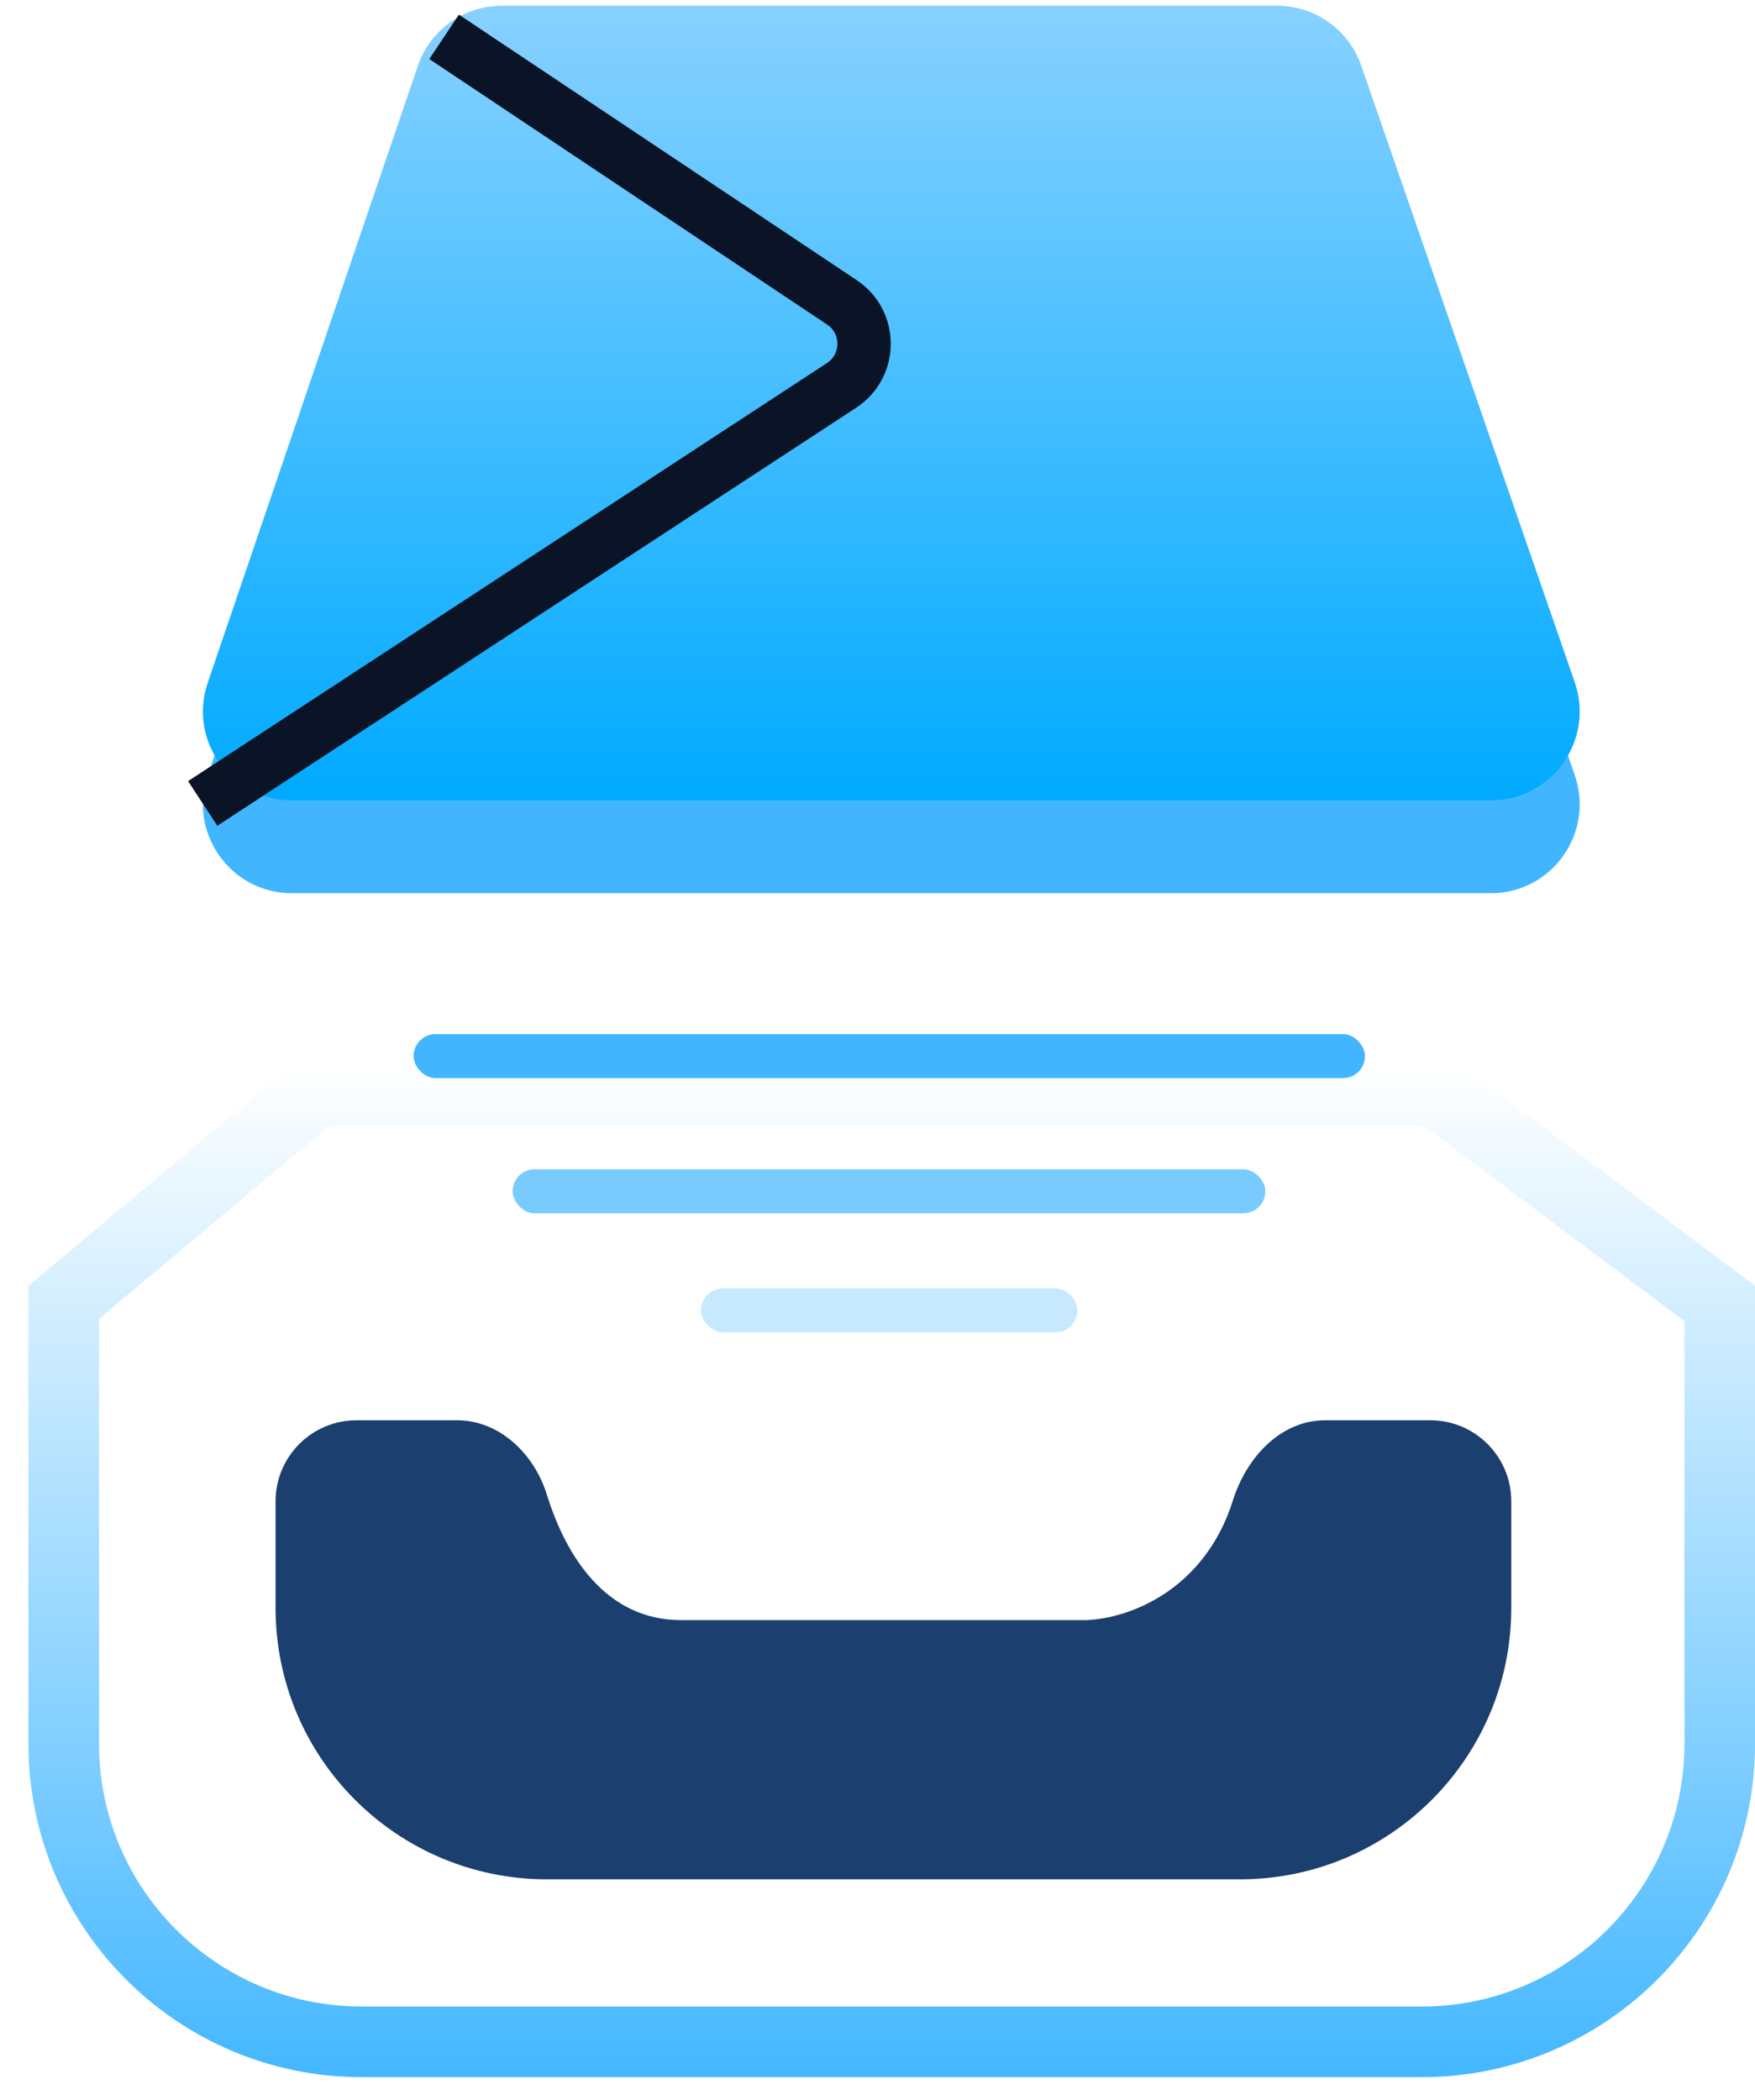
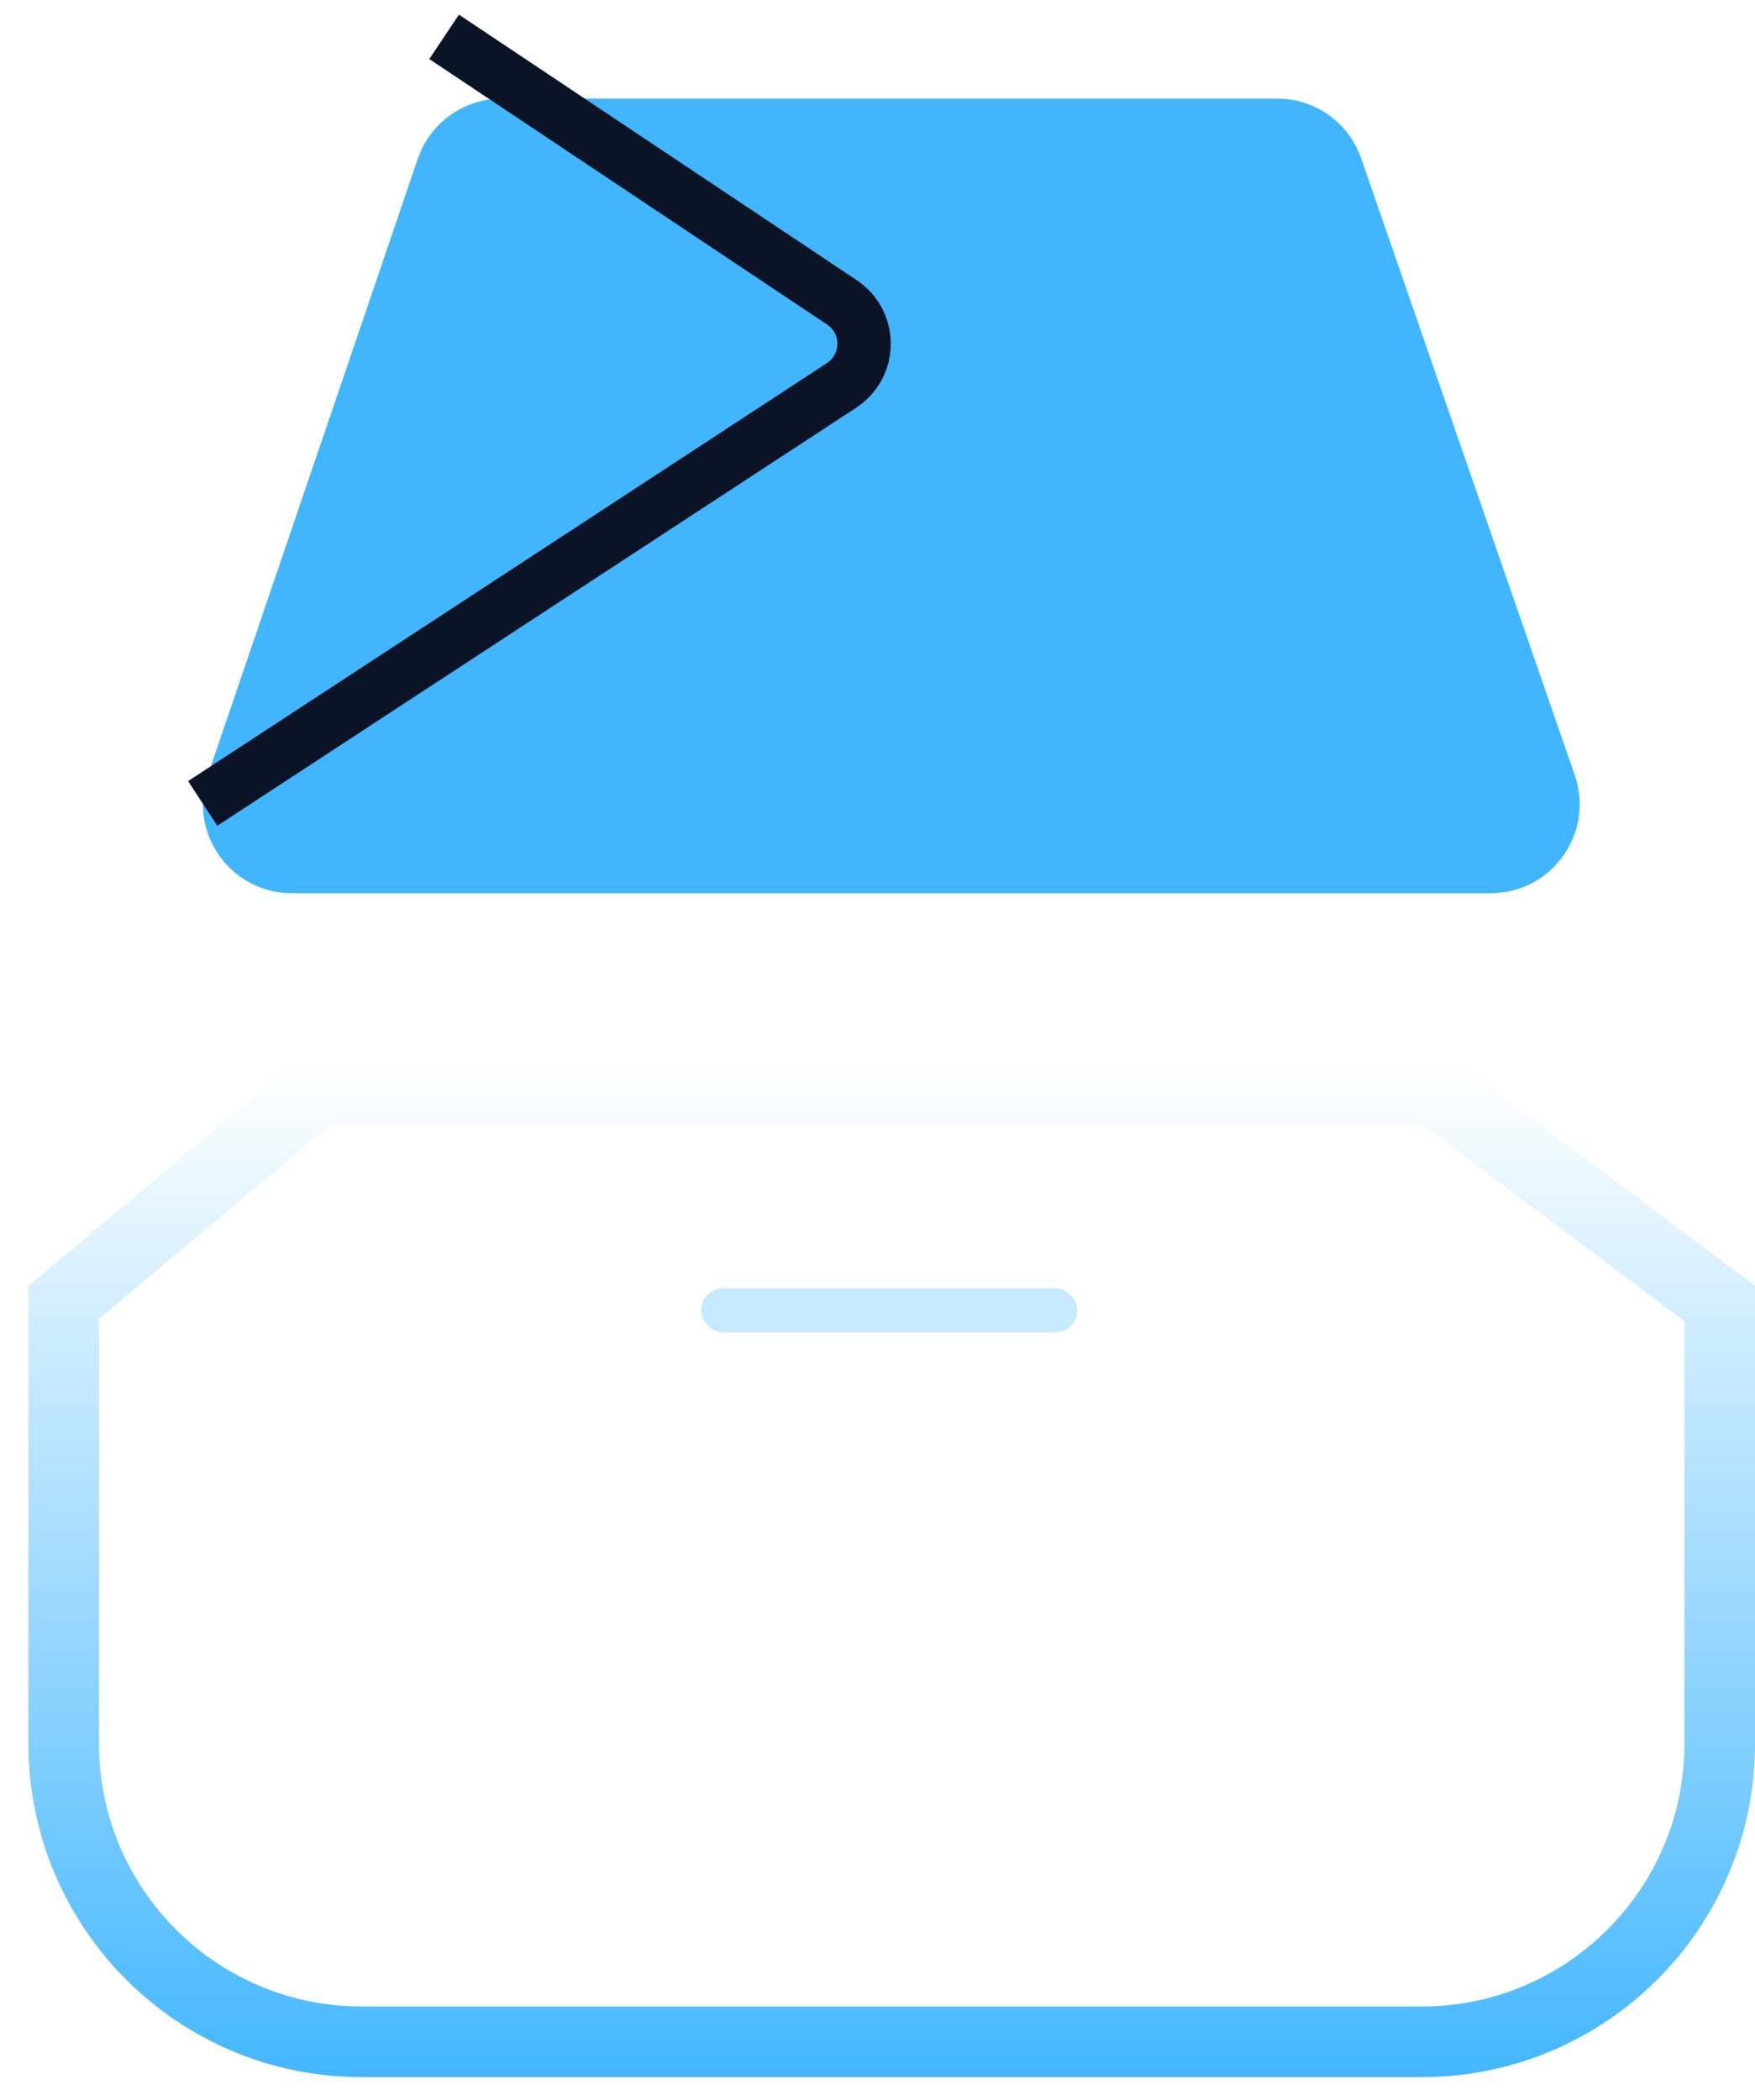
<svg xmlns="http://www.w3.org/2000/svg" width="56" height="67" viewBox="0 0 56 67" fill="none">
  <path d="M10.873 34.768H45.099C45.486 34.768 45.865 34.877 46.191 35.083L46.328 35.177L54.875 41.587V55.631C54.875 60.884 50.616 65.143 45.363 65.143H11.544C6.291 65.142 2.033 60.884 2.033 55.631V41.549L9.557 35.245C9.879 34.975 10.277 34.812 10.693 34.775L10.873 34.768Z" stroke="url(#paint0_linear_12322_17458)" stroke-width="2.253" stroke-linecap="round" />
-   <path d="M34.664 51.688H21.729C19.338 51.688 18.057 49.647 17.45 47.687C17.047 46.386 15.942 45.312 14.579 45.312H11.378C9.95 45.312 8.793 46.47 8.793 47.897V51.299C8.793 56.081 12.67 59.958 17.452 59.958H39.564C44.346 59.958 48.223 56.081 48.223 51.299V47.897C48.223 46.47 47.066 45.312 45.638 45.312H42.288C40.86 45.312 39.772 46.502 39.343 47.864C38.431 50.756 36.009 51.639 34.664 51.688Z" fill="#1B3F6E" />
  <g filter="url(#filter0_d_12322_17458)">
    <path d="M13.331 2.9C13.723 1.75 14.803 0.977 16.017 0.977H40.752C41.962 0.977 43.038 1.743 43.434 2.886L50.249 22.563C50.887 24.407 49.518 26.33 47.567 26.33H9.315C7.37 26.33 6.001 24.418 6.628 22.577L13.331 2.9Z" fill="#41B6FF" />
  </g>
  <g filter="url(#filter1_i_12322_17458)">
-     <path d="M13.331 2.9C13.723 1.75 14.803 0.977 16.017 0.977H40.752C41.962 0.977 43.038 1.743 43.434 2.886L50.249 22.563C50.887 24.407 49.518 26.33 47.567 26.33H9.315C7.37 26.33 6.001 24.418 6.628 22.577L13.331 2.9Z" fill="url(#paint1_linear_12322_17458)" />
-   </g>
+     </g>
  <path d="M7.18 25.167L26.853 12.296C27.806 11.672 27.812 10.278 26.865 9.647L14.879 1.648" stroke="#0B1426" stroke-width="1.703" stroke-linecap="square" />
-   <rect x="13.197" y="32.992" width="30.358" height="1.405" rx="0.702" fill="#41B6FF" />
-   <rect opacity="0.7" x="16.357" y="37.305" width="24.019" height="1.405" rx="0.702" fill="#41B6FF" />
  <rect opacity="0.3" x="22.369" y="41.102" width="12.01" height="1.405" rx="0.702" fill="#41B6FF" />
  <defs>
    <filter id="filter0_d_12322_17458" x="6.308" y="0.977" width="44.267" height="27.687" filterUnits="userSpaceOnUse" color-interpolation-filters="sRGB">
      <feFlood flood-opacity="0" result="BackgroundImageFix" />
      <feColorMatrix in="SourceAlpha" type="matrix" values="0 0 0 0 0 0 0 0 0 0 0 0 0 0 0 0 0 0 127 0" result="hardAlpha" />
      <feOffset dy="2.168" />
      <feGaussianBlur stdDeviation="0.083" />
      <feComposite in2="hardAlpha" operator="out" />
      <feColorMatrix type="matrix" values="0 0 0 0 0.798 0 0 0 0 0.922 0 0 0 0 1 0 0 0 0.22 0" />
      <feBlend mode="normal" in2="BackgroundImageFix" result="effect1_dropShadow_12322_17458" />
      <feBlend mode="normal" in="SourceGraphic" in2="effect1_dropShadow_12322_17458" result="shape" />
    </filter>
    <filter id="filter1_i_12322_17458" x="6.475" y="0.659" width="43.934" height="25.669" filterUnits="userSpaceOnUse" color-interpolation-filters="sRGB">
      <feFlood flood-opacity="0" result="BackgroundImageFix" />
      <feBlend mode="normal" in="SourceGraphic" in2="BackgroundImageFix" result="shape" />
      <feColorMatrix in="SourceAlpha" type="matrix" values="0 0 0 0 0 0 0 0 0 0 0 0 0 0 0 0 0 0 127 0" result="hardAlpha" />
      <feOffset dy="-0.794" />
      <feGaussianBlur stdDeviation="0.159" />
      <feComposite in2="hardAlpha" operator="arithmetic" k2="-1" k3="1" />
      <feColorMatrix type="matrix" values="0 0 0 0 0.176 0 0 0 0 0.271 0 0 0 0 0.4 0 0 0 0.17 0" />
      <feBlend mode="normal" in2="shape" result="effect1_innerShadow_12322_17458" />
    </filter>
    <linearGradient id="paint0_linear_12322_17458" x1="28.454" y1="34.045" x2="28.454" y2="66.716" gradientUnits="userSpaceOnUse">
      <stop stop-color="#41B6FF" stop-opacity="0" />
      <stop offset="1" stop-color="#41B6FF" />
    </linearGradient>
    <linearGradient id="paint1_linear_12322_17458" x1="28.451" y1="0.977" x2="28.451" y2="26.33" gradientUnits="userSpaceOnUse">
      <stop stop-color="#87D1FF" />
      <stop offset="1" stop-color="#00AAFF" />
    </linearGradient>
  </defs>
</svg>